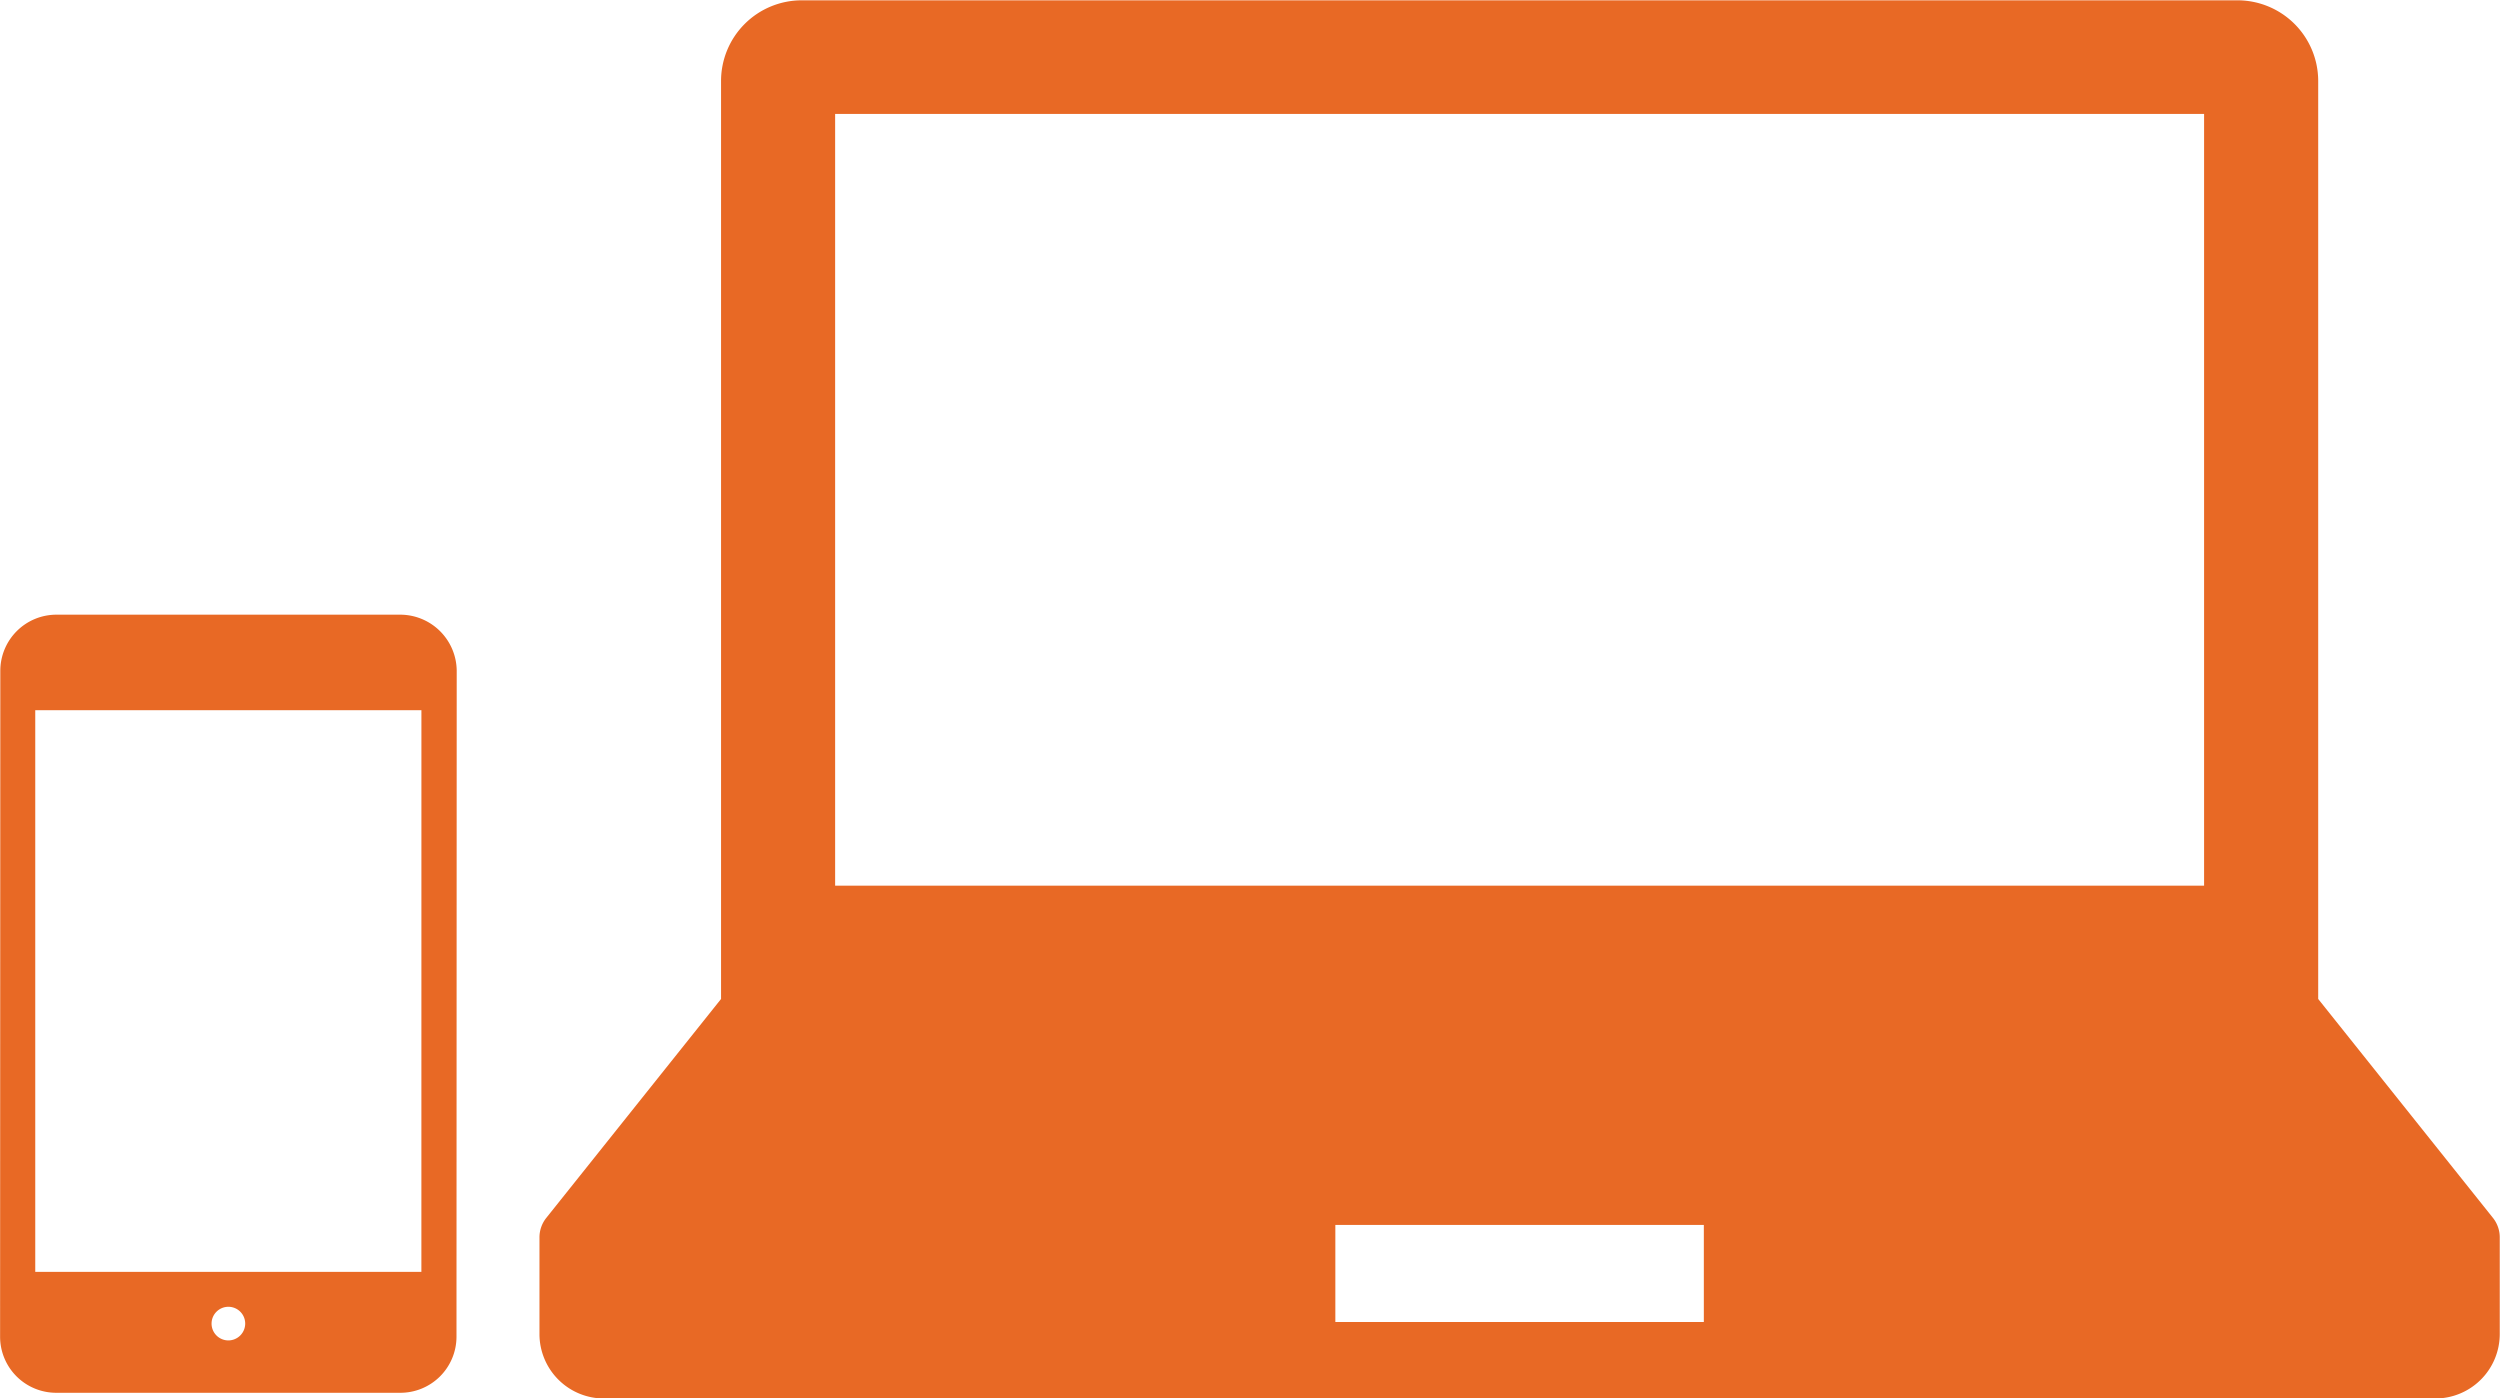
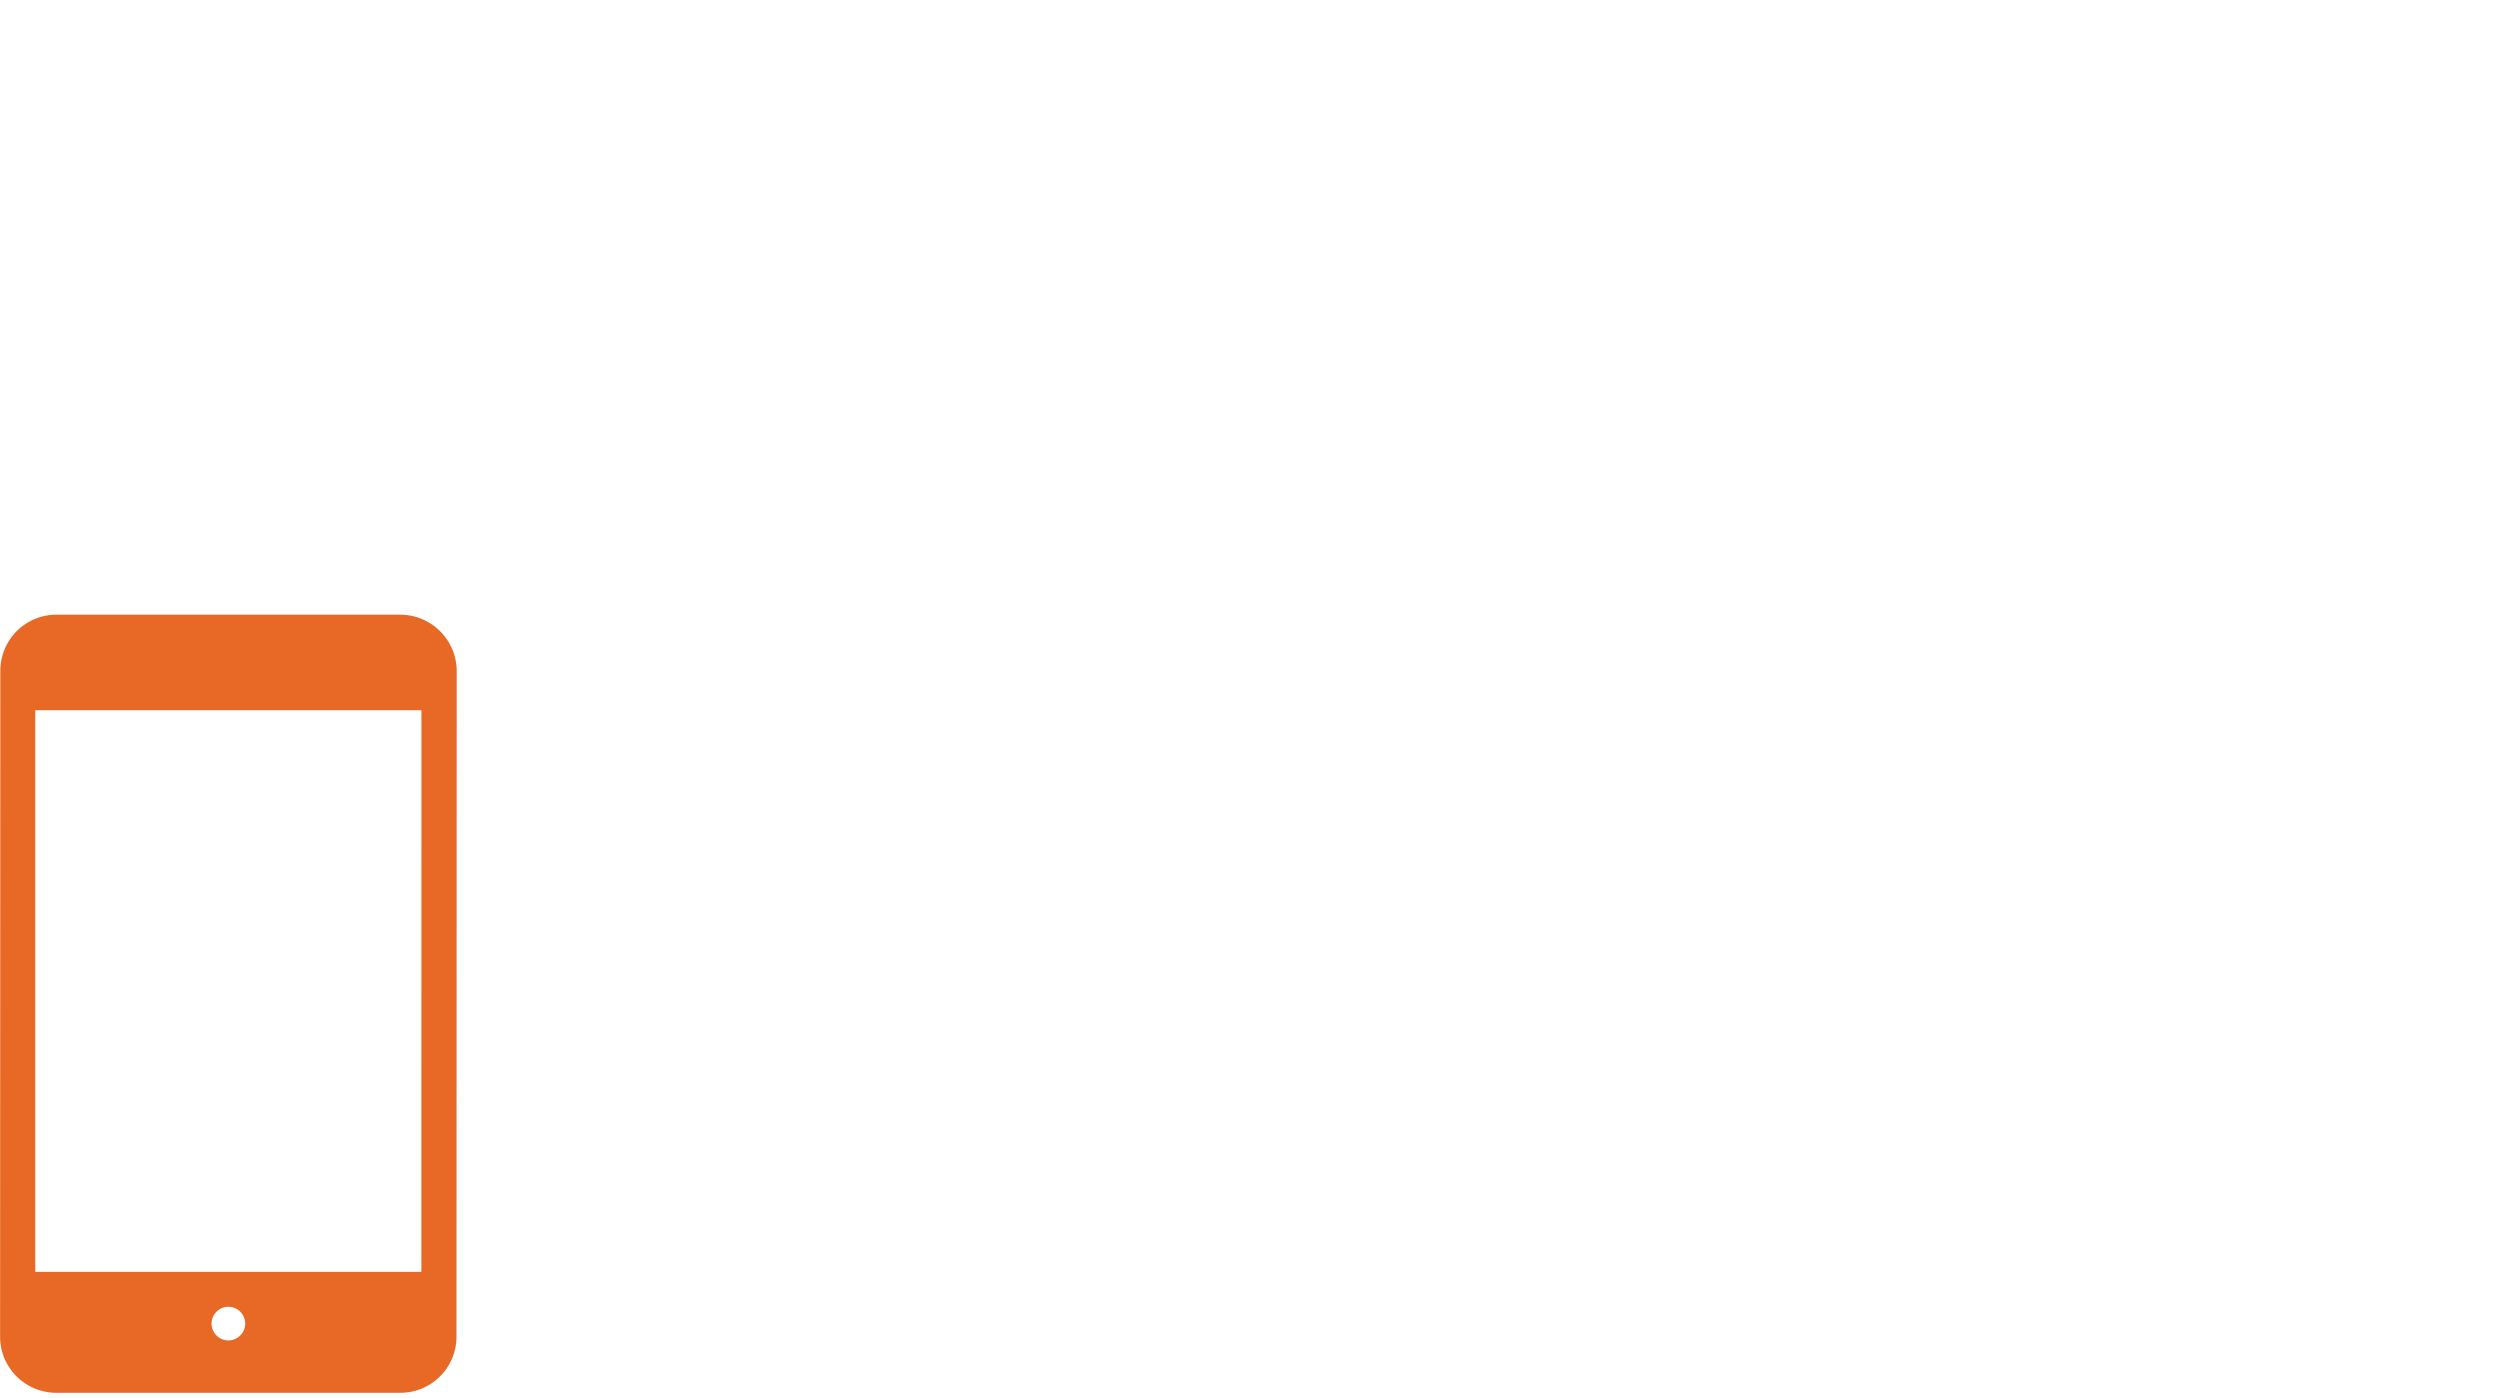
<svg xmlns="http://www.w3.org/2000/svg" id="img-icon-support01.svg" width="78.781" height="44.06">
  <defs>
    <style>.cls-1{fill:#e86925;fill-rule:evenodd}</style>
  </defs>
  <path id="シェイプ_14" data-name="シェイプ 14" class="cls-1" d="M619.62 4867.15h-10.838a1.769 1.769 0 00-1.772 1.76l-.007 21a1.768 1.768 0 001.771 1.76h10.839a1.768 1.768 0 001.772-1.75l.007-21.01a1.783 1.783 0 00-1.772-1.76zm-5.425 22.87a.53.53 0 11.532-.53.533.533 0 01-.527.53zm6.084-2.16h-12.168v-17.7h12.169z" transform="translate(-607 -4847.78)" />
-   <path id="シェイプ_1" data-name="シェイプ 1" class="cls-1" d="M685.552 4886.15l-5.5-6.89v-28.94a2.544 2.544 0 00-2.548-2.53h-45.235a2.543 2.543 0 00-2.547 2.53v28.94l-5.5 6.89a.984.984 0 00-.222.63v3.04a2.032 2.032 0 002.033 2.03h57.707a2.032 2.032 0 002.033-2.03v-3.04a.983.983 0 00-.221-.63zm-52.235-34.78h43.139v24.32h-43.139v-24.32zm27.375 38.07H649.08v-3.06h11.612v3.06z" transform="translate(-607 -4847.78)" />
</svg>